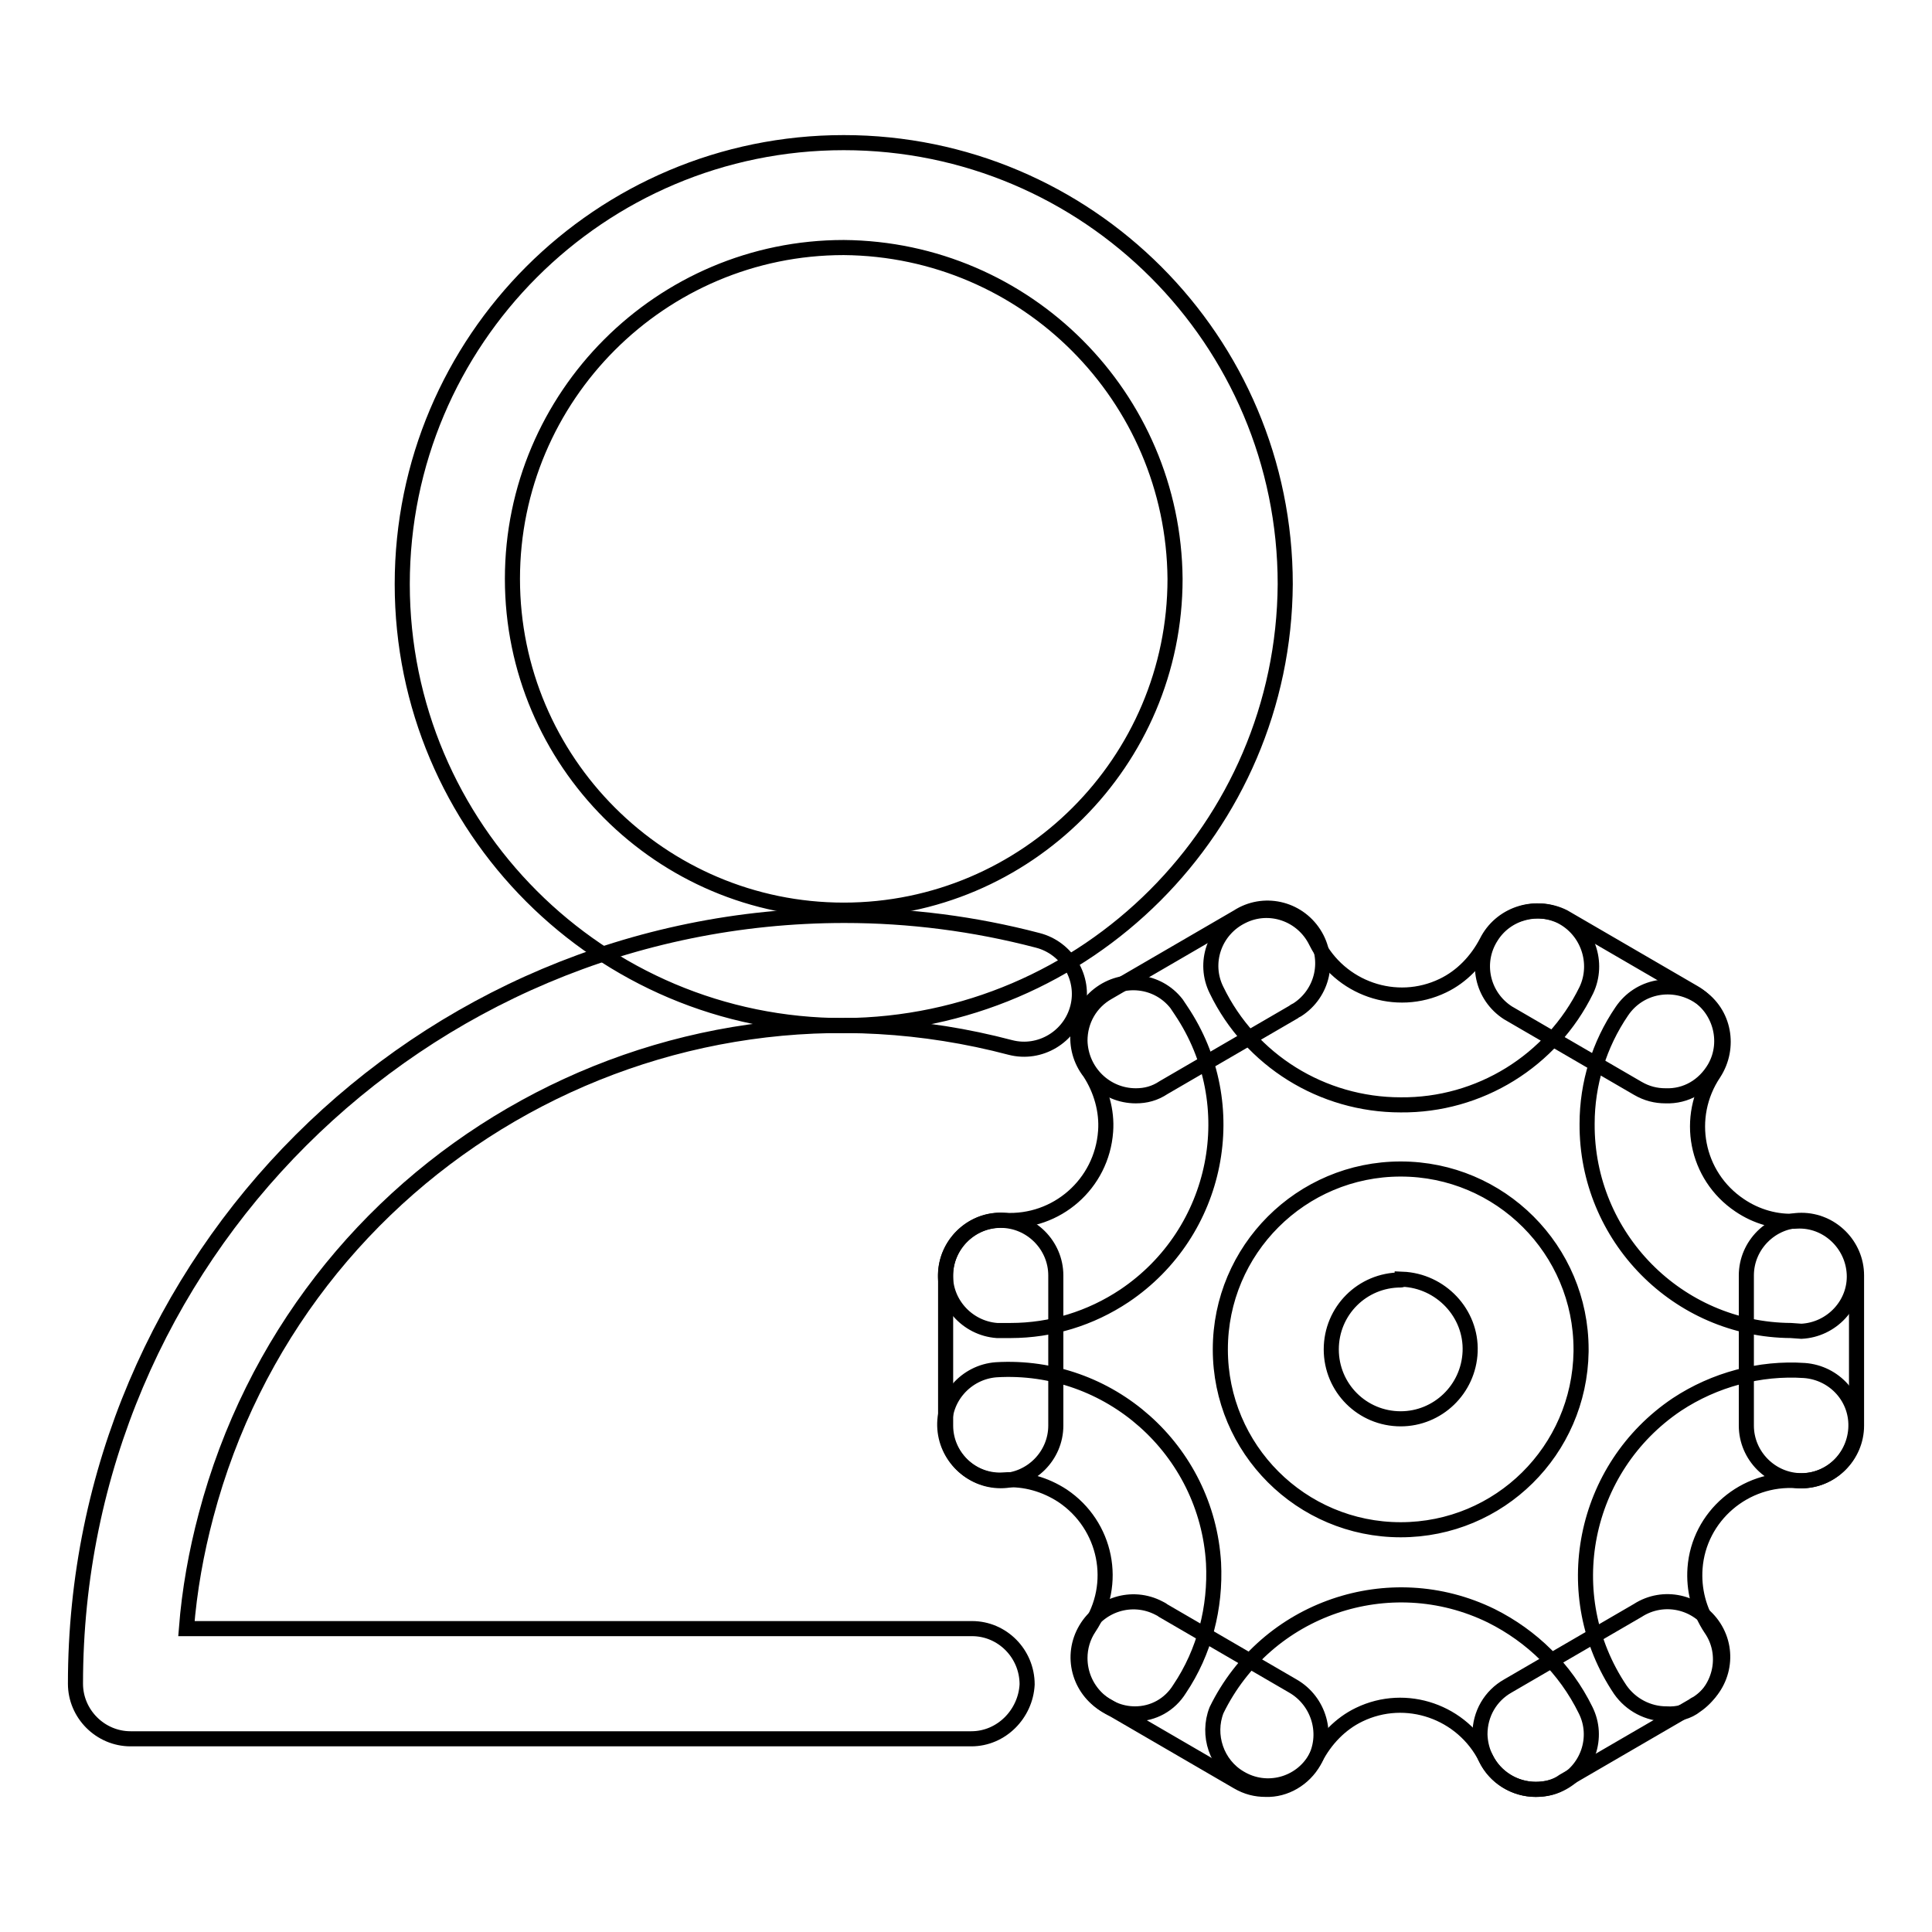
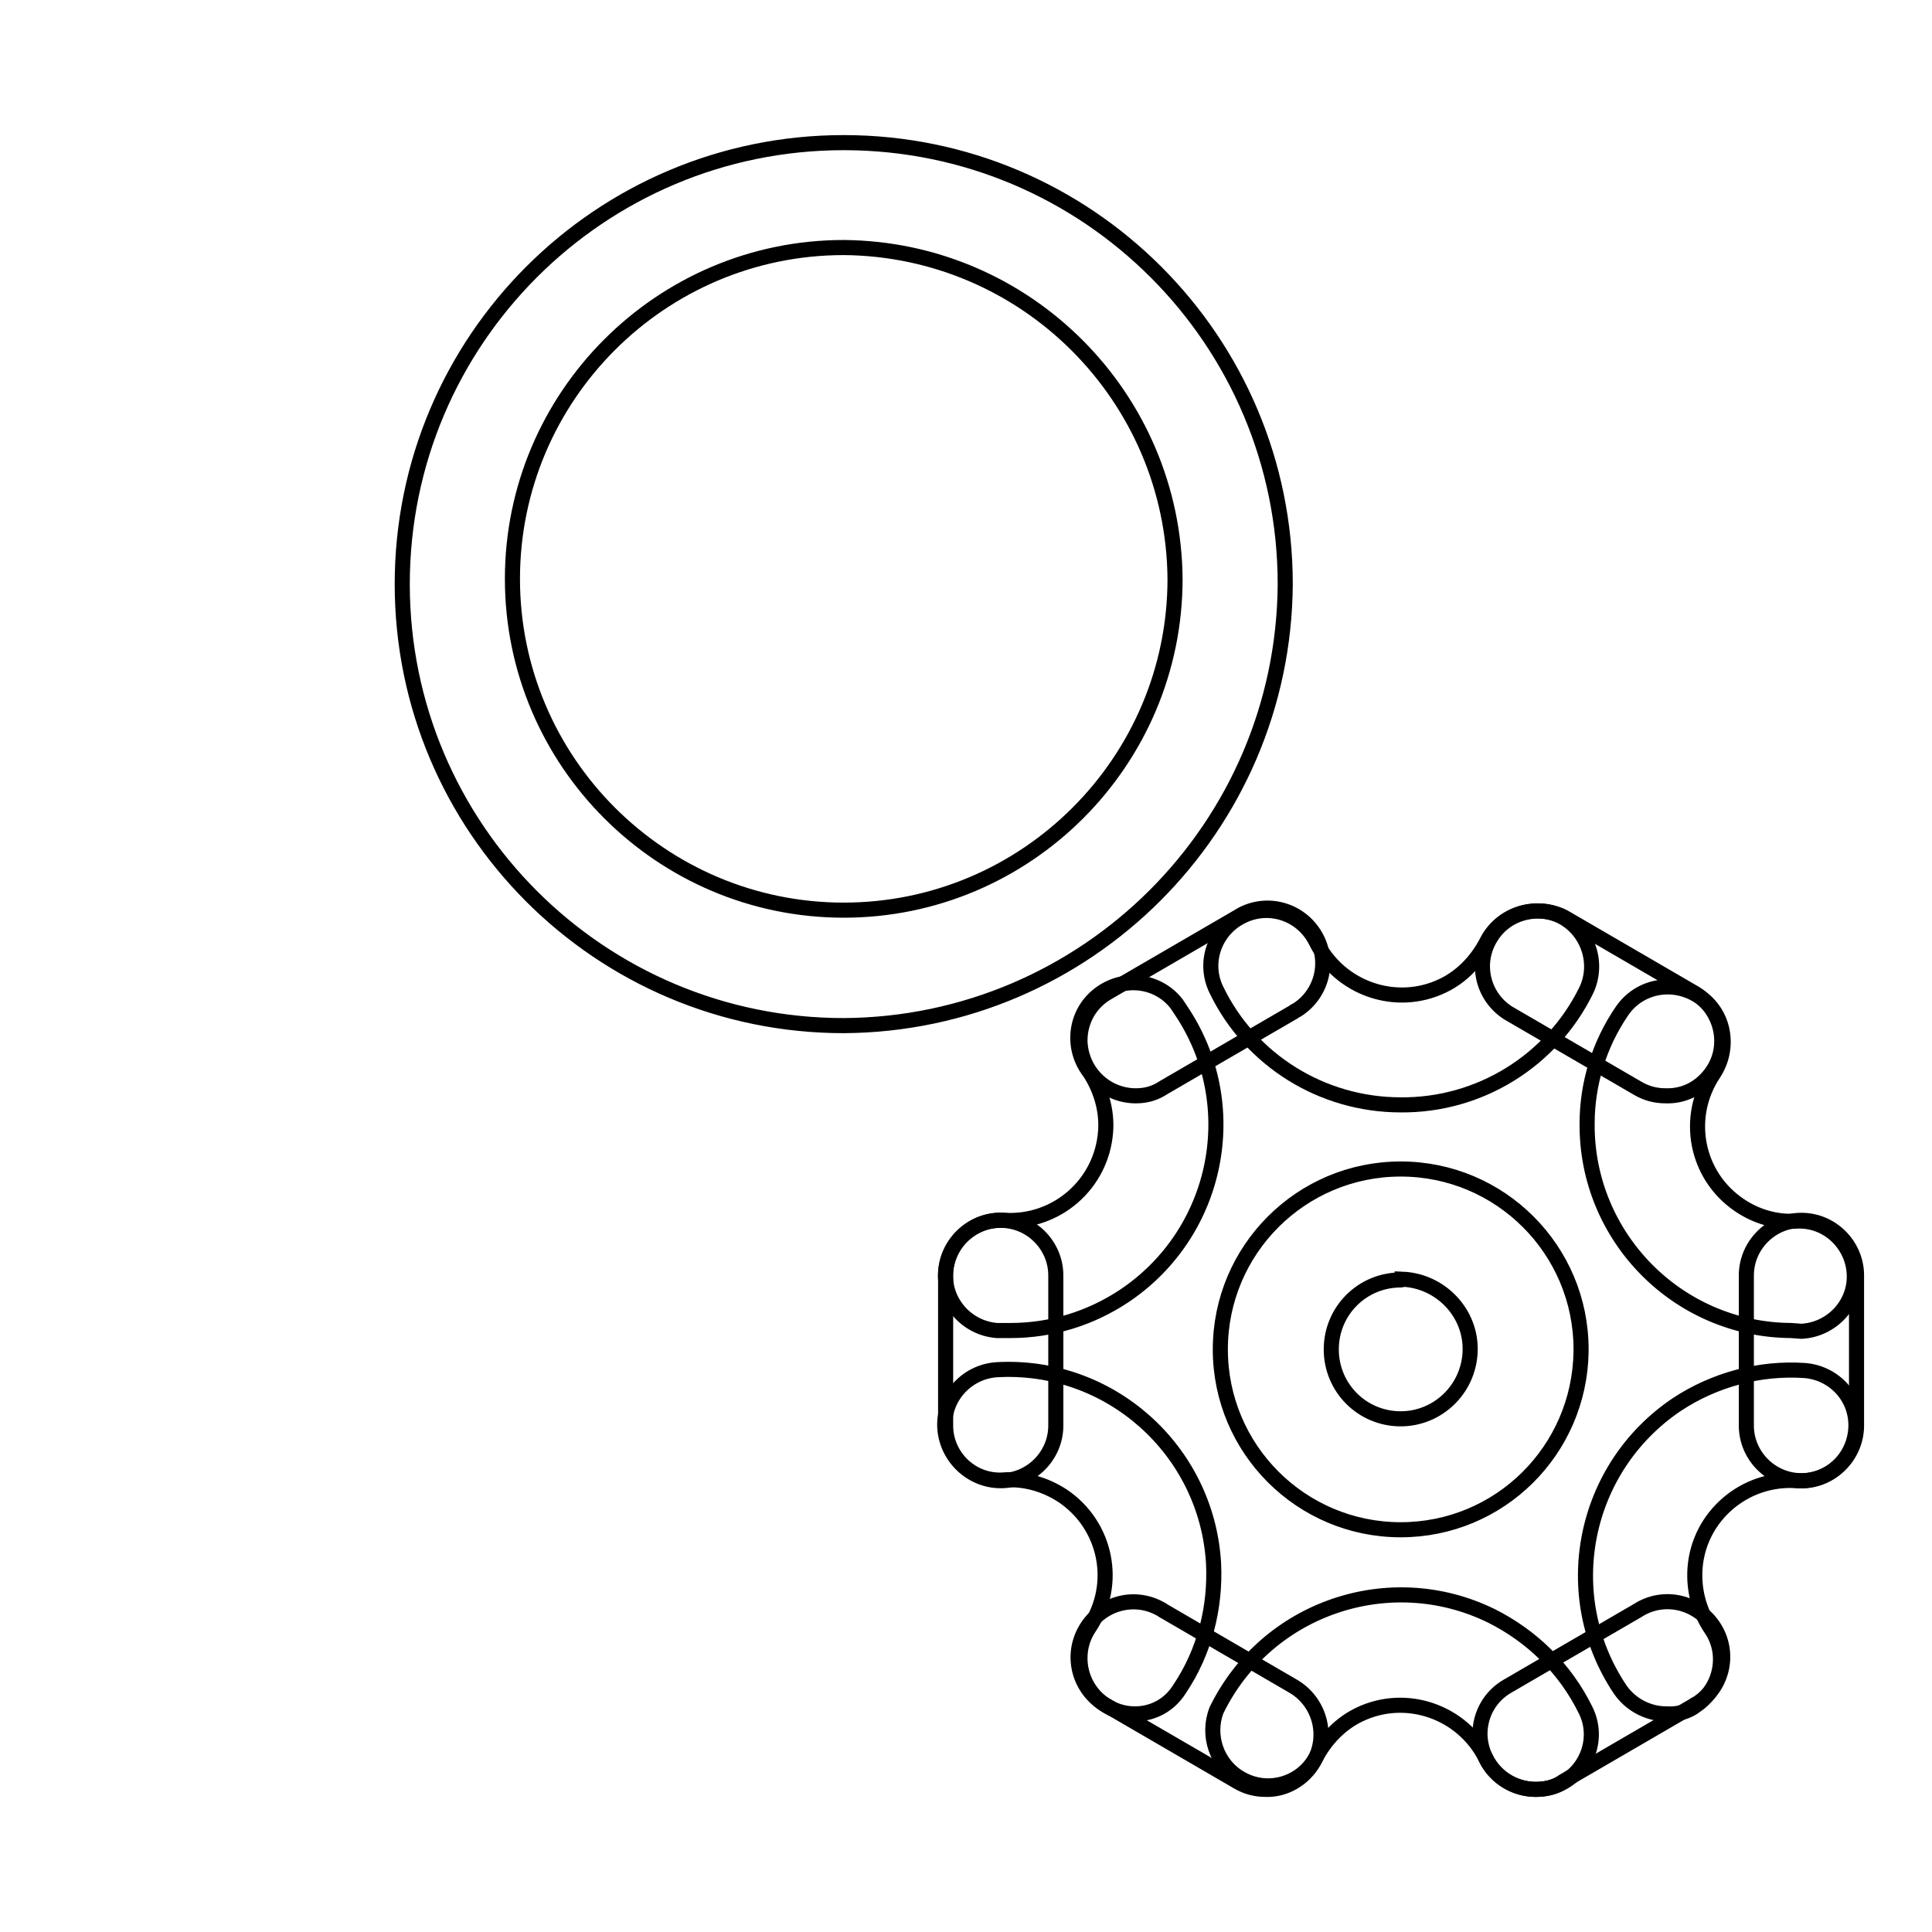
<svg xmlns="http://www.w3.org/2000/svg" version="1.1" x="0px" y="0px" viewBox="0 0 256 256" enable-background="new 0 0 256 256" xml:space="preserve">
  <g>
-     <path stroke-width="2" fill-opacity="0" stroke="#000000" d="M128.7,230.4H17.3c-4,0-7.3-3.3-7.3-7.3l0,0c0-56.3,45.7-101.8,101.9-101.8c8.6,0,17.2,1.1,25.6,3.3 c3.9,1,6.3,5,5.3,8.9c-1,3.9-5,6.3-8.9,5.3c-46.6-12.3-94.3,15.4-106.6,62c-1.3,4.9-2.2,9.9-2.6,15h104.1c4,0,7.3,3.3,7.3,7.4 C135.9,227.1,132.7,230.4,128.7,230.4L128.7,230.4z" />
    <path stroke-width="2" fill-opacity="0" stroke="#000000" d="M111.8,135.9c-32.3,0-58.5-26.2-58.5-58.5c0-32.3,26.2-58.5,58.5-58.5c32.3,0,58.5,26.2,58.5,58.5v0 C170.1,109.6,144,135.7,111.8,135.9z M111.8,32.8c-24.2,0-43.9,19.7-43.9,43.9s19.7,43.9,43.9,43.9c24.2,0,43.9-19.7,43.9-43.9 C155.5,52.6,136,33,111.8,32.8z M238.7,196.2c-4,0-7.3-3.3-7.3-7.3l0,0v-19.9c0-4,3.3-7.3,7.3-7.3s7.3,3.3,7.3,7.3v19.9 C246,192.9,242.7,196.2,238.7,196.2L238.7,196.2z M203.5,237.1c-4,0-7.3-3.2-7.4-7.3c0-2.7,1.4-5.1,3.7-6.4l17.2-10 c3.4-2.2,7.9-1.2,10.1,2.2c2.2,3.4,1.2,7.9-2.2,10.1c-0.2,0.1-0.4,0.2-0.5,0.3l-17.2,10C206.1,236.8,204.8,237.1,203.5,237.1z  M167.7,237.1c-1.3,0-2.5-0.3-3.7-1l-17.2-10c-3.6-1.9-5-6.3-3.1-9.9c1.9-3.6,6.3-5,9.9-3.1c0.2,0.1,0.4,0.2,0.5,0.3l17.2,10 c3.5,2,4.8,6.5,2.8,10C172.8,235.7,170.3,237.2,167.7,237.1L167.7,237.1z M132.6,196.2c-4,0-7.3-3.3-7.3-7.3l0,0v-19.9 c0-4,3.3-7.3,7.3-7.3c4,0,7.3,3.3,7.3,7.3v19.9C139.9,192.9,136.6,196.2,132.6,196.2L132.6,196.2z M150.5,145.2 c-4,0-7.3-3.2-7.4-7.3c0-2.7,1.4-5.1,3.7-6.4l17.2-10c3.4-2.2,7.9-1.2,10.1,2.2c2.2,3.4,1.2,7.9-2.2,10.1c-0.2,0.1-0.4,0.2-0.5,0.3 l-17.2,10C153,144.9,151.8,145.2,150.5,145.2z M220.7,145.2c-1.3,0-2.5-0.3-3.7-1l-17.2-10c-3.4-2.2-4.4-6.7-2.2-10.1 c2-3.2,6.2-4.3,9.6-2.6l17.2,10c3.5,2,4.8,6.5,2.8,10C225.8,143.9,223.4,145.3,220.7,145.2L220.7,145.2z" />
    <path stroke-width="2" fill-opacity="0" stroke="#000000" d="M203.5,237.1c-2.8,0-5.4-1.6-6.6-4.1c-3.1-6.2-10.6-8.8-16.8-5.8c-2.5,1.2-4.5,3.3-5.8,5.8 c-2,3.5-6.5,4.7-10,2.6c-3.1-1.8-4.4-5.7-3.1-9c6.6-13.5,22.9-19.1,36.4-12.5c5.4,2.7,9.8,7,12.5,12.5c1.8,3.6,0.3,8-3.4,9.8 C205.7,236.9,204.6,237.1,203.5,237.1L203.5,237.1z M185.6,146.4c-10.4,0-19.9-5.9-24.4-15.2c-1.8-3.6-0.3-8,3.4-9.8 c3.6-1.8,8-0.3,9.8,3.4c3.1,6.2,10.6,8.8,16.8,5.8c2.5-1.2,4.5-3.3,5.8-5.8c1.8-3.6,6.2-5.1,9.8-3.4c3.6,1.8,5.1,6.2,3.4,9.8 C205.6,140.6,196,146.5,185.6,146.4z M237.3,176.3c-15-0.1-27.1-12.4-27-27.4c0-5.3,1.6-10.5,4.6-14.9c2.3-3.4,6.8-4.2,10.2-2 s4.2,6.8,2,10.2c-3.9,5.8-2.4,13.6,3.4,17.5c2.2,1.5,4.9,2.3,7.6,2.1c4-0.2,7.4,3,7.6,7s-3,7.4-7,7.6L237.3,176.3z M150.4,227.1 c-4,0-7.3-3.3-7.3-7.4c0-1.4,0.4-2.8,1.2-4c3.9-5.8,2.3-13.6-3.5-17.5c-2.3-1.5-5-2.3-7.8-2.1c-4,0.3-7.5-2.8-7.8-6.8 s2.8-7.5,6.8-7.8c15-0.9,27.9,10.6,28.8,25.6c0.3,5.9-1.2,11.8-4.5,16.7C155,225.9,152.8,227.1,150.4,227.1L150.4,227.1z  M134,176.3h-1.9c-4-0.3-7.1-3.8-6.8-7.8c0.3-4,3.8-7.1,7.8-6.8l0,0c6.9,0.4,12.9-4.8,13.4-11.8c0.2-2.7-0.6-5.5-2.1-7.8 c-2.5-3.2-2-7.8,1.2-10.3c3.2-2.5,7.8-2,10.3,1.2c0.2,0.3,0.4,0.6,0.6,0.9c8.4,12.5,5,29.4-7.5,37.8c-4.5,3-9.7,4.6-15.1,4.6H134z  M220.8,227.1c-2.4,0-4.7-1.2-6.1-3.2c-8.4-12.5-5-29.4,7.5-37.8c5-3.3,11-4.9,16.9-4.5c4,0.3,7.1,3.7,6.8,7.8 c-0.3,4-3.7,7.1-7.8,6.8c-6.9-0.5-13,4.7-13.5,11.6c-0.2,2.8,0.5,5.6,2.1,8c2.3,3.3,1.4,7.9-2,10.2 C223.7,226.8,222.3,227.2,220.8,227.1L220.8,227.1z M185.6,202.7c-13.2,0-23.9-10.7-23.9-23.9c0-13.2,10.7-23.9,23.9-23.9 c13.2,0,23.9,10.7,23.9,23.9c0,0.1,0,0.2,0,0.3C209.3,192.2,198.7,202.7,185.6,202.7L185.6,202.7z M185.6,169.6 c-5.1,0-9.2,4.1-9.2,9.2c0,5.1,4.1,9.2,9.2,9.2c4.9,0,9-3.9,9.2-8.9c0.2-5.1-3.9-9.4-9-9.6C185.8,169.6,185.7,169.6,185.6,169.6z" />
  </g>
</svg>